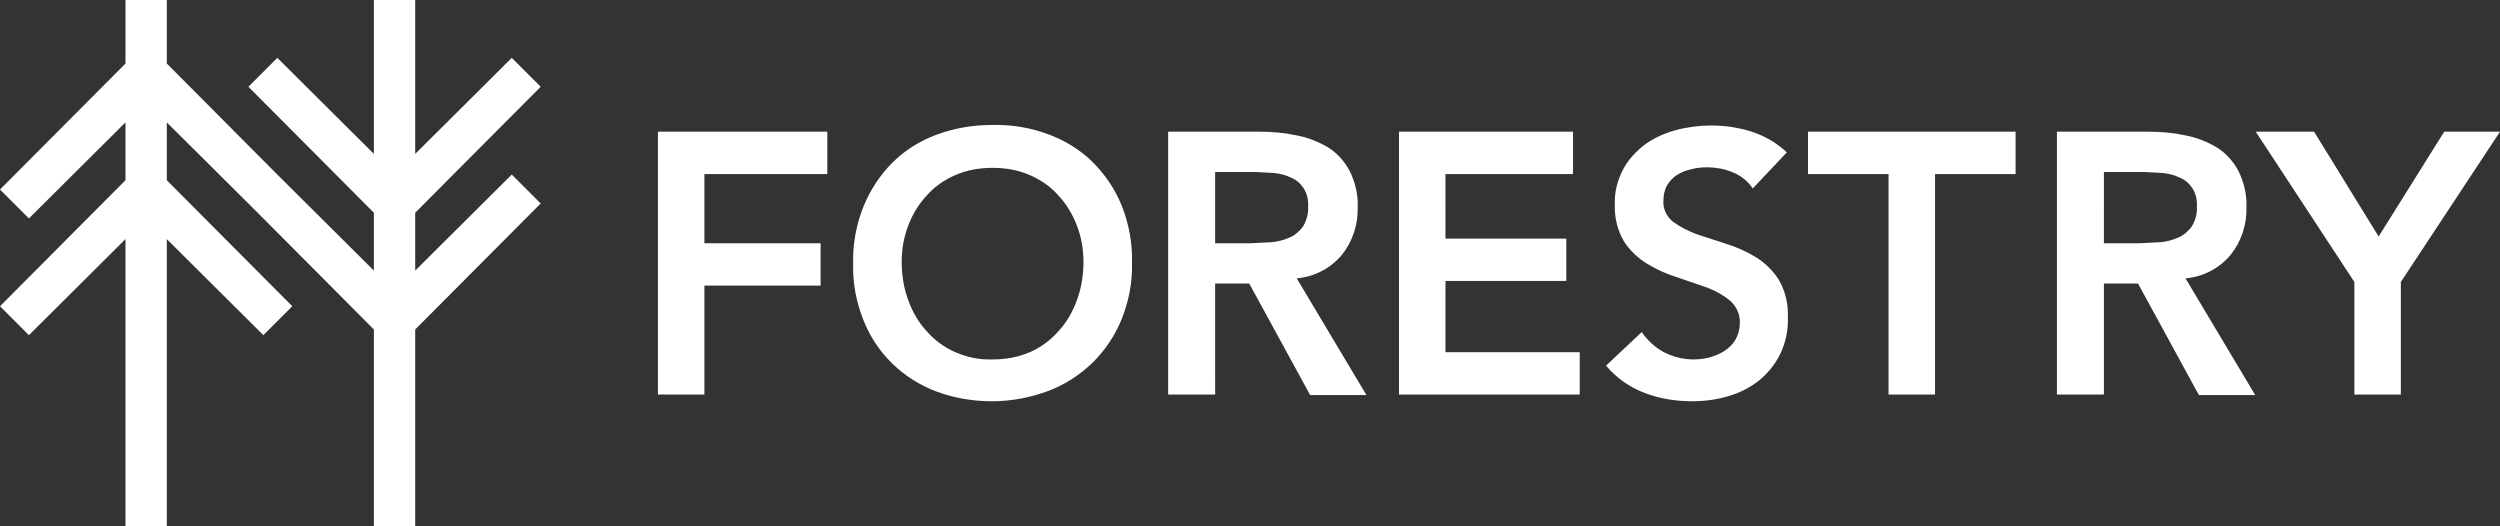
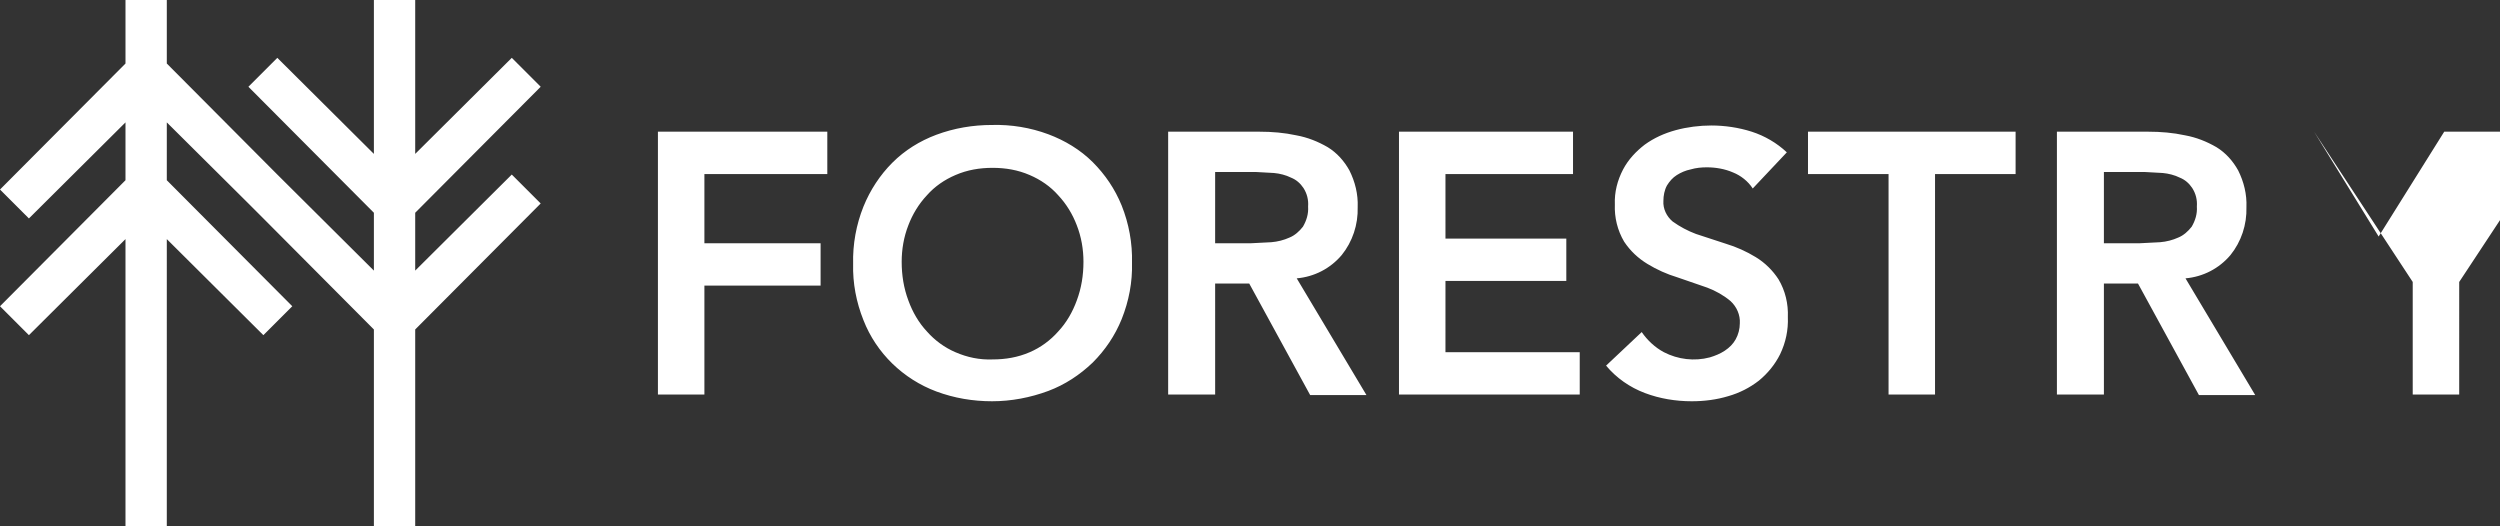
<svg xmlns="http://www.w3.org/2000/svg" viewBox="0 0 484.1 101.9">
  <rect x="0" y="0" width="484.1" height="101.9" fill="#333333" stroke="none" />
-   <path fill="#fff" d="m104.7 16.8-5.6-5.6-18.7 18.6V0h-8v29.8L53.7 11.2l-5.6 5.6 24.3 24.4v11.2L53.7 33.8 32.3 12.3V0h-8v12.3L0 36.7l5.6 5.6 18.7-18.6v11.2L0 59.3l5.6 5.6 18.7-18.6v55.6h8V46.3L51 64.9l5.6-5.6-24.3-24.4V23.7l15.8 15.7 1.6 1.6 1.3 1.3 21.4 21.5v38.1h8V63.8l24.3-24.4-5.6-5.6-18.7 18.6V41.2zm22.7 59.6h9V55.3h22.5v-8.2h-22.5V33.7h23.8v-8.2h-32.8zm84.2-45c-2.4-2.4-5.4-4.2-8.6-5.4-3.5-1.3-7.2-1.9-10.9-1.8-3.7 0-7.3.6-10.8 1.9-3.2 1.2-6.1 3-8.5 5.4s-4.3 5.3-5.6 8.5c-1.4 3.5-2.1 7.3-2 11.1-.1 3.7.6 7.4 2 10.9 2.5 6.4 7.7 11.4 14.1 13.8 3.5 1.3 7.1 1.9 10.8 1.9s7.4-.7 10.9-2c3.2-1.2 6.1-3.1 8.6-5.5 2.4-2.4 4.3-5.2 5.6-8.4 1.4-3.5 2.1-7.2 2-10.9.1-3.8-.6-7.6-2-11.1-1.3-3.2-3.2-6-5.6-8.4m-3.1 26.8c-.8 2.2-2 4.3-3.6 6-1.5 1.7-3.4 3.1-5.5 4-2.3 1-4.7 1.4-7.2 1.4-2.5.1-4.9-.4-7.2-1.4-2.1-.9-4-2.3-5.5-4-1.6-1.7-2.8-3.8-3.6-6-.9-2.4-1.3-4.9-1.3-7.5 0-2.4.4-4.8 1.3-7.1.8-2.1 2-4.1 3.6-5.8 1.5-1.7 3.4-3 5.5-3.9 2.3-1 4.7-1.4 7.2-1.4s4.9.4 7.2 1.4c2.1.9 4 2.2 5.5 3.9 1.6 1.7 2.8 3.7 3.6 5.8.9 2.3 1.3 4.7 1.3 7.1 0 2.6-.4 5.1-1.3 7.5m51.3-8.8c2.1-2.6 3.2-5.9 3.1-9.3.1-2.5-.5-4.9-1.6-7.1-1-1.8-2.4-3.4-4.2-4.5-1.9-1.1-3.9-1.9-6.1-2.3-2.3-.5-4.7-.7-7.1-.7h-17.7v50.9h9.1V54.9h6.6l11.8 21.6h10.9l-13.5-22.6c3.4-.3 6.5-1.9 8.7-4.5m-13.6-2.5-3.9.2h-7V33.3h7.8l3.6.2c1.1.1 2.3.4 3.3.9 1 .4 1.8 1.1 2.4 2q1.05 1.65.9 3.6c.1 1.4-.3 2.7-1 3.9-.7.9-1.6 1.7-2.6 2.1-1.1.5-2.3.8-3.5.9m33.7 7.5h23.4v-8.2h-23.4V33.7h24.7v-8.2h-33.7v50.9h35v-8.2h-26zm60.1-4.6c-1.8-1.1-3.8-2-5.8-2.6l-5.8-1.9q-2.4-.9-4.5-2.4c-1.2-1-1.9-2.5-1.8-4 0-1 .2-2.1.7-3 .5-.8 1.1-1.5 1.9-2s1.7-.9 2.7-1.1c1-.3 2.1-.4 3.1-.4 1.7 0 3.5.3 5.1 1 1.5.6 2.9 1.7 3.8 3.1l6.6-7c-1.9-1.8-4.3-3.2-6.8-4s-5.2-1.2-7.8-1.2c-2.3 0-4.7.3-6.9.9s-4.2 1.5-6 2.8c-1.7 1.3-3.2 2.9-4.2 4.8-1.1 2.1-1.7 4.4-1.6 6.8-.1 2.5.5 5 1.8 7.2 1.2 1.8 2.7 3.2 4.5 4.3s3.8 2 5.8 2.6l5.8 2c1.6.6 3.2 1.5 4.5 2.6 1.2 1.1 1.9 2.7 1.8 4.3 0 1.1-.3 2.2-.8 3.1s-1.2 1.6-2.1 2.2-1.9 1-2.9 1.3c-3 .8-6.2.4-8.9-1-1.7-.9-3.2-2.3-4.3-3.9l-6.9 6.5c2 2.4 4.6 4.2 7.5 5.3s6 1.6 9.1 1.6c2.4 0 4.8-.3 7.1-1 2.1-.6 4.1-1.6 5.9-3 1.7-1.4 3.1-3.1 4.1-5.1q1.65-3.45 1.5-7.2c.1-2.6-.5-5.1-1.8-7.3-1.1-1.7-2.6-3.2-4.4-4.3m10.1-16.1h15.6v42.7h9V33.7h15.6v-8.2h-40.2zm81.8 15.7c2.1-2.6 3.2-5.9 3.1-9.3.1-2.5-.5-4.9-1.6-7.1-1-1.8-2.4-3.4-4.2-4.5-1.9-1.1-3.9-1.9-6.1-2.3-2.3-.5-4.7-.7-7.1-.7h-17.7v50.9h9.1V54.9h6.6l11.8 21.6h10.9l-13.5-22.6c3.4-.3 6.5-1.9 8.7-4.5m-13.6-2.5-3.9.2h-7V33.3h7.8l3.6.2c1.1.1 2.3.4 3.3.9 1 .4 1.8 1.1 2.4 2q1.05 1.65.9 3.6c.1 1.4-.3 2.7-1 3.9-.7.9-1.6 1.7-2.6 2.1-1.1.5-2.3.8-3.5.9m55-21.4-12.7 20.3-12.5-20.3h-11.3l19.1 29.1v21.8h9V54.6l19.2-29.1z" />
+   <path fill="#fff" d="m104.7 16.8-5.6-5.6-18.7 18.6V0h-8v29.8L53.7 11.2l-5.6 5.6 24.3 24.4v11.2L53.7 33.8 32.3 12.3V0h-8v12.3L0 36.7l5.6 5.6 18.7-18.6v11.2L0 59.3l5.6 5.6 18.7-18.6v55.6h8V46.3L51 64.9l5.6-5.6-24.3-24.4V23.7l15.8 15.7 1.6 1.6 1.3 1.3 21.4 21.5v38.1h8V63.8l24.3-24.4-5.6-5.6-18.7 18.6V41.2zm22.7 59.6h9V55.3h22.5v-8.2h-22.5V33.7h23.8v-8.2h-32.8zm84.2-45c-2.4-2.4-5.4-4.2-8.6-5.4-3.5-1.3-7.2-1.9-10.9-1.8-3.7 0-7.3.6-10.8 1.9-3.2 1.2-6.1 3-8.5 5.4s-4.3 5.3-5.6 8.5c-1.4 3.5-2.1 7.3-2 11.1-.1 3.7.6 7.4 2 10.9 2.5 6.4 7.7 11.4 14.1 13.8 3.5 1.3 7.1 1.9 10.8 1.9s7.4-.7 10.9-2c3.2-1.2 6.1-3.1 8.6-5.5 2.4-2.4 4.3-5.2 5.6-8.4 1.4-3.5 2.1-7.2 2-10.9.1-3.8-.6-7.6-2-11.1-1.3-3.2-3.2-6-5.6-8.4m-3.1 26.8c-.8 2.2-2 4.3-3.6 6-1.5 1.7-3.4 3.1-5.5 4-2.3 1-4.7 1.4-7.2 1.4-2.5.1-4.9-.4-7.2-1.4-2.1-.9-4-2.3-5.5-4-1.6-1.7-2.8-3.8-3.6-6-.9-2.4-1.3-4.9-1.3-7.5 0-2.4.4-4.8 1.3-7.1.8-2.1 2-4.1 3.6-5.8 1.5-1.7 3.4-3 5.5-3.9 2.3-1 4.7-1.4 7.2-1.4s4.9.4 7.2 1.4c2.1.9 4 2.2 5.5 3.9 1.6 1.7 2.8 3.7 3.6 5.8.9 2.3 1.3 4.7 1.3 7.1 0 2.6-.4 5.1-1.3 7.5m51.3-8.8c2.1-2.6 3.2-5.9 3.1-9.3.1-2.5-.5-4.9-1.6-7.1-1-1.8-2.4-3.4-4.2-4.5-1.9-1.1-3.9-1.9-6.1-2.3-2.3-.5-4.7-.7-7.1-.7h-17.7v50.9h9.1V54.9h6.6l11.8 21.6h10.9l-13.5-22.6c3.4-.3 6.5-1.9 8.7-4.5m-13.6-2.5-3.9.2h-7V33.3h7.8l3.6.2c1.1.1 2.3.4 3.3.9 1 .4 1.8 1.1 2.4 2q1.05 1.65.9 3.6c.1 1.4-.3 2.7-1 3.9-.7.9-1.6 1.7-2.6 2.1-1.1.5-2.3.8-3.5.9m33.7 7.5h23.4v-8.2h-23.4V33.7h24.7v-8.2h-33.7v50.9h35v-8.2h-26zm60.1-4.6c-1.8-1.1-3.8-2-5.8-2.6l-5.8-1.9q-2.4-.9-4.5-2.4c-1.2-1-1.9-2.5-1.8-4 0-1 .2-2.1.7-3 .5-.8 1.1-1.5 1.9-2s1.7-.9 2.7-1.1c1-.3 2.1-.4 3.1-.4 1.7 0 3.5.3 5.1 1 1.5.6 2.9 1.7 3.8 3.1l6.6-7c-1.9-1.8-4.3-3.2-6.8-4s-5.2-1.2-7.8-1.2c-2.3 0-4.7.3-6.9.9s-4.2 1.5-6 2.8c-1.7 1.3-3.2 2.9-4.2 4.8-1.1 2.1-1.7 4.4-1.6 6.8-.1 2.5.5 5 1.8 7.2 1.2 1.8 2.7 3.2 4.5 4.3s3.8 2 5.8 2.6l5.8 2c1.6.6 3.2 1.5 4.5 2.6 1.2 1.1 1.9 2.7 1.8 4.3 0 1.1-.3 2.2-.8 3.1s-1.2 1.6-2.1 2.2-1.9 1-2.9 1.3c-3 .8-6.2.4-8.9-1-1.7-.9-3.2-2.3-4.3-3.9l-6.9 6.5c2 2.4 4.6 4.2 7.5 5.3s6 1.6 9.1 1.6c2.4 0 4.8-.3 7.1-1 2.1-.6 4.1-1.6 5.9-3 1.7-1.4 3.1-3.1 4.1-5.1q1.65-3.45 1.5-7.2c.1-2.6-.5-5.1-1.8-7.3-1.1-1.7-2.6-3.2-4.4-4.3m10.1-16.1h15.6v42.7h9V33.7h15.6v-8.2h-40.2zm81.8 15.7c2.1-2.6 3.2-5.9 3.1-9.3.1-2.5-.5-4.9-1.6-7.1-1-1.8-2.4-3.4-4.2-4.5-1.9-1.1-3.9-1.9-6.1-2.3-2.3-.5-4.7-.7-7.1-.7h-17.7v50.9h9.1V54.9h6.6l11.8 21.6h10.9l-13.5-22.6c3.4-.3 6.5-1.9 8.7-4.5m-13.6-2.5-3.9.2h-7V33.3h7.8l3.6.2c1.1.1 2.3.4 3.3.9 1 .4 1.8 1.1 2.4 2q1.05 1.65.9 3.6c.1 1.4-.3 2.7-1 3.9-.7.9-1.6 1.7-2.6 2.1-1.1.5-2.3.8-3.5.9m55-21.4-12.7 20.3-12.5-20.3l19.1 29.1v21.8h9V54.6l19.2-29.1z" />
</svg>